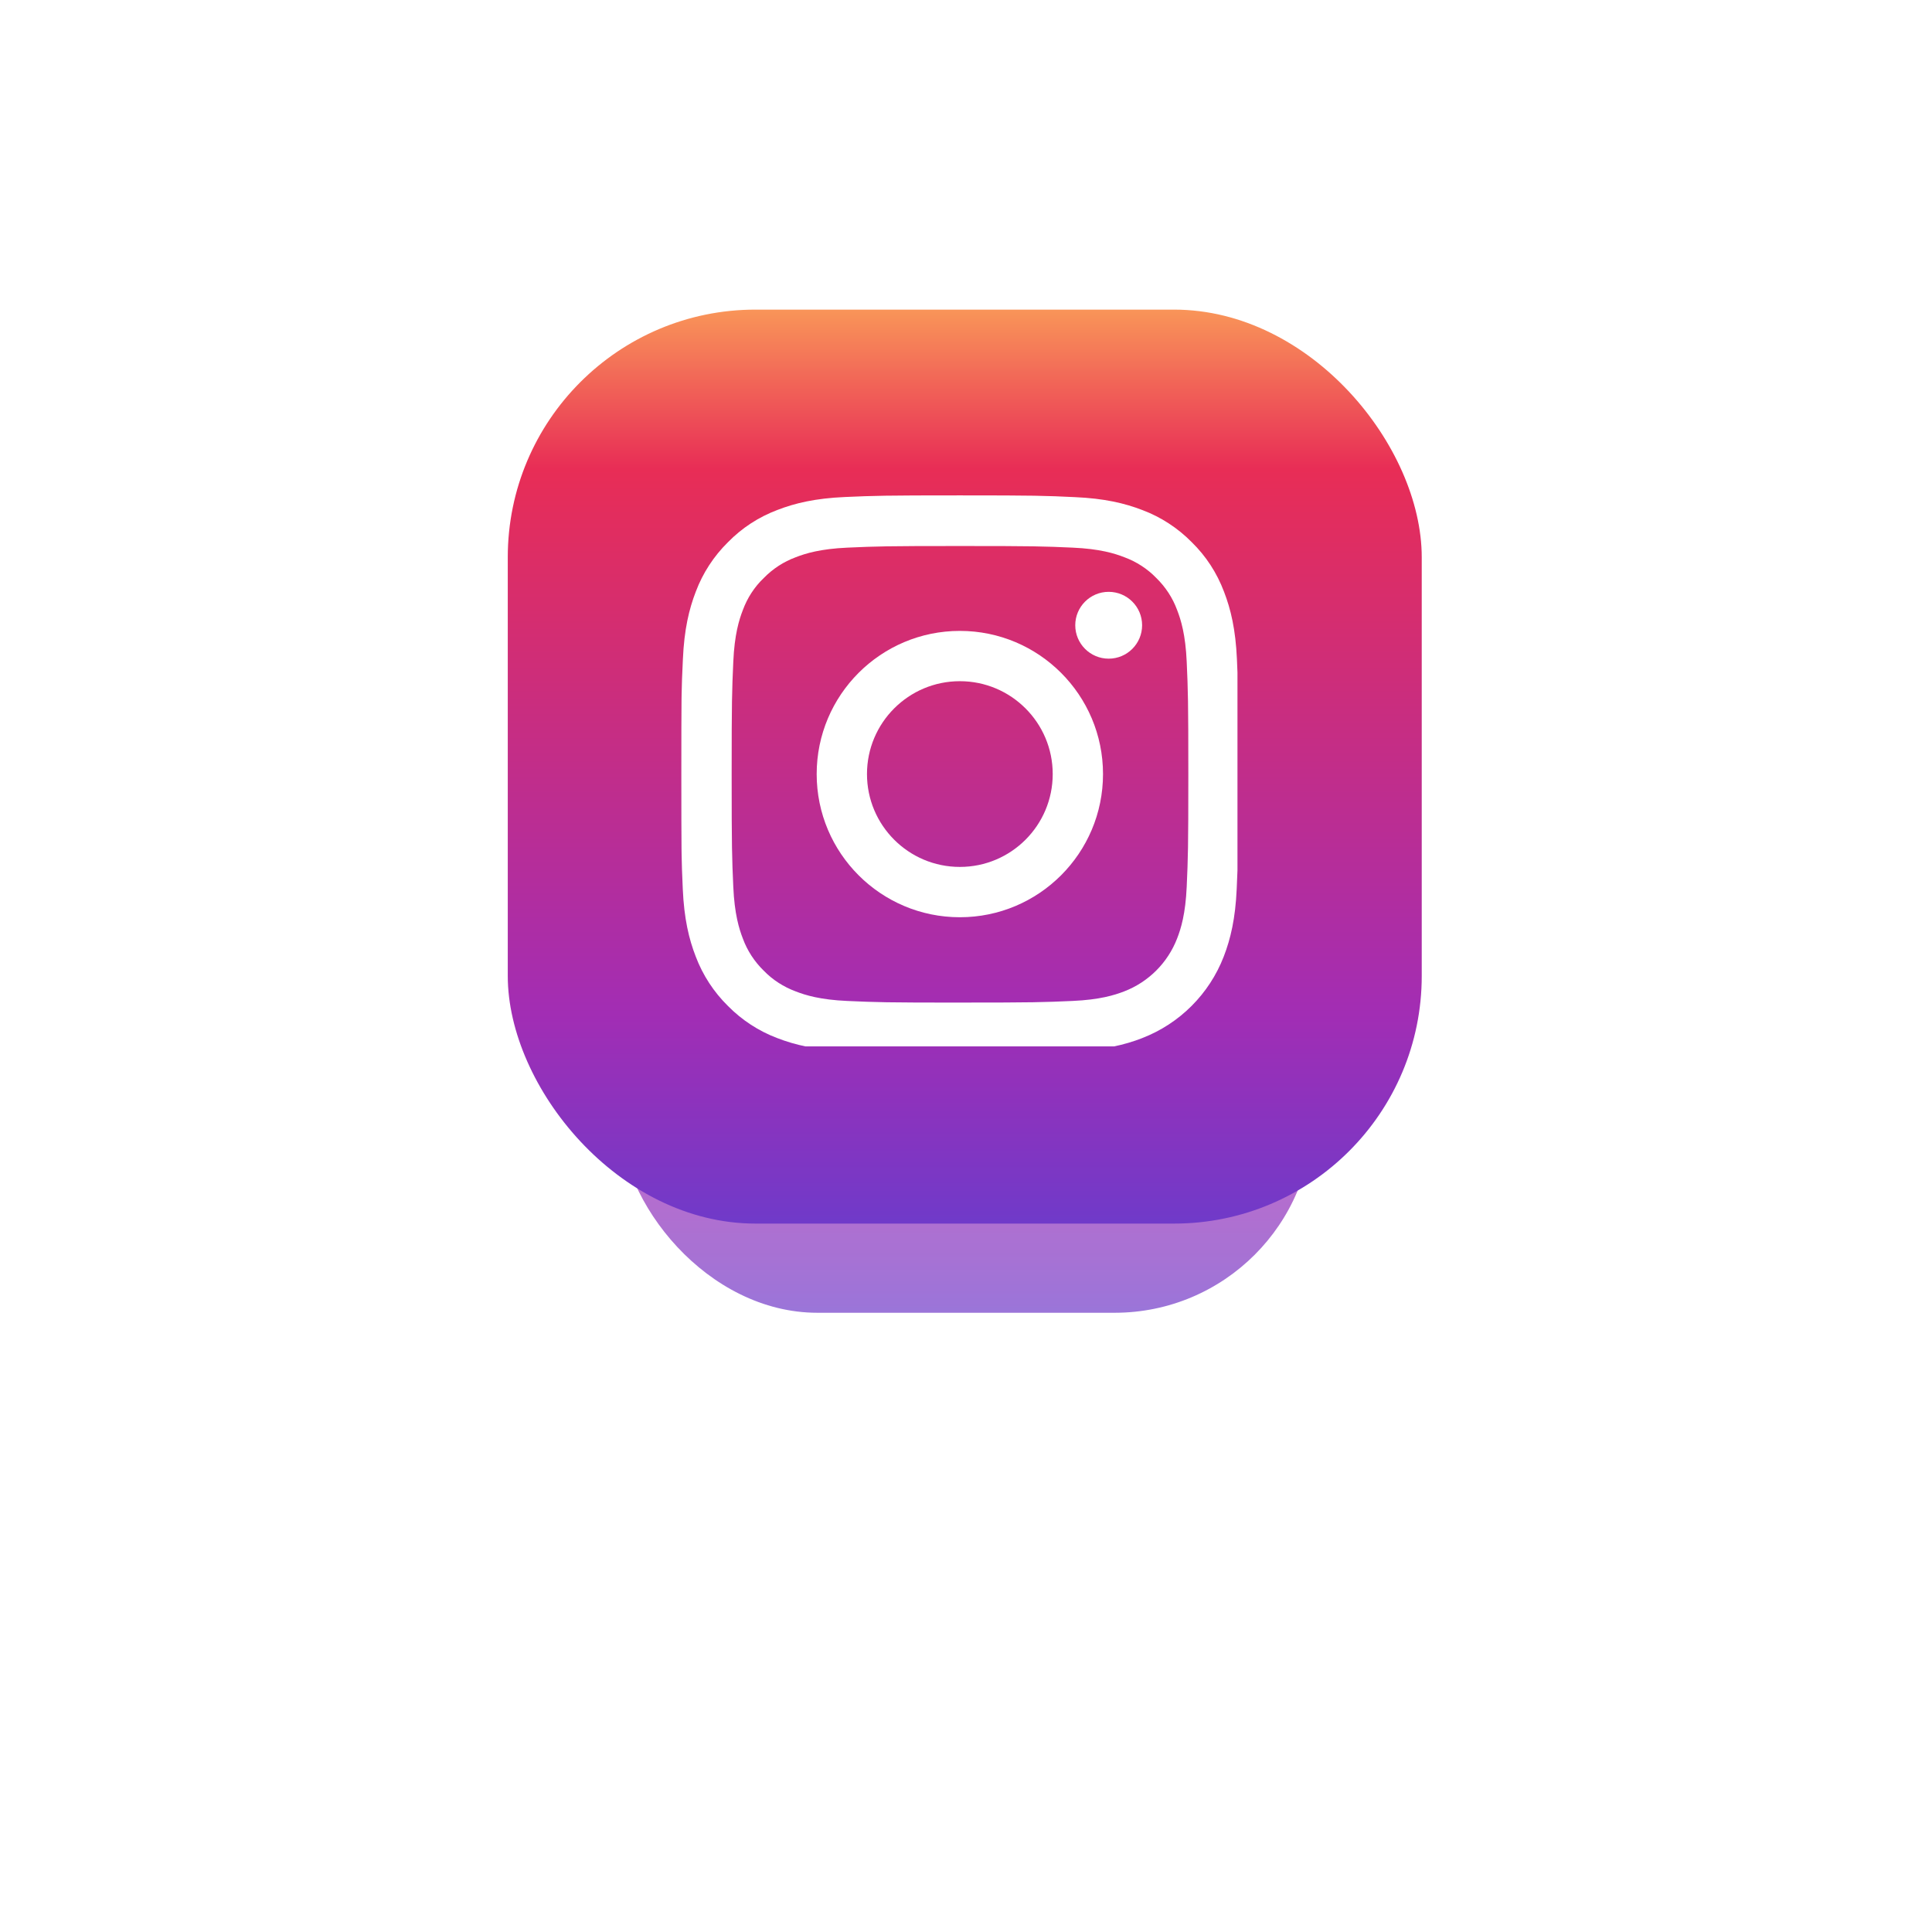
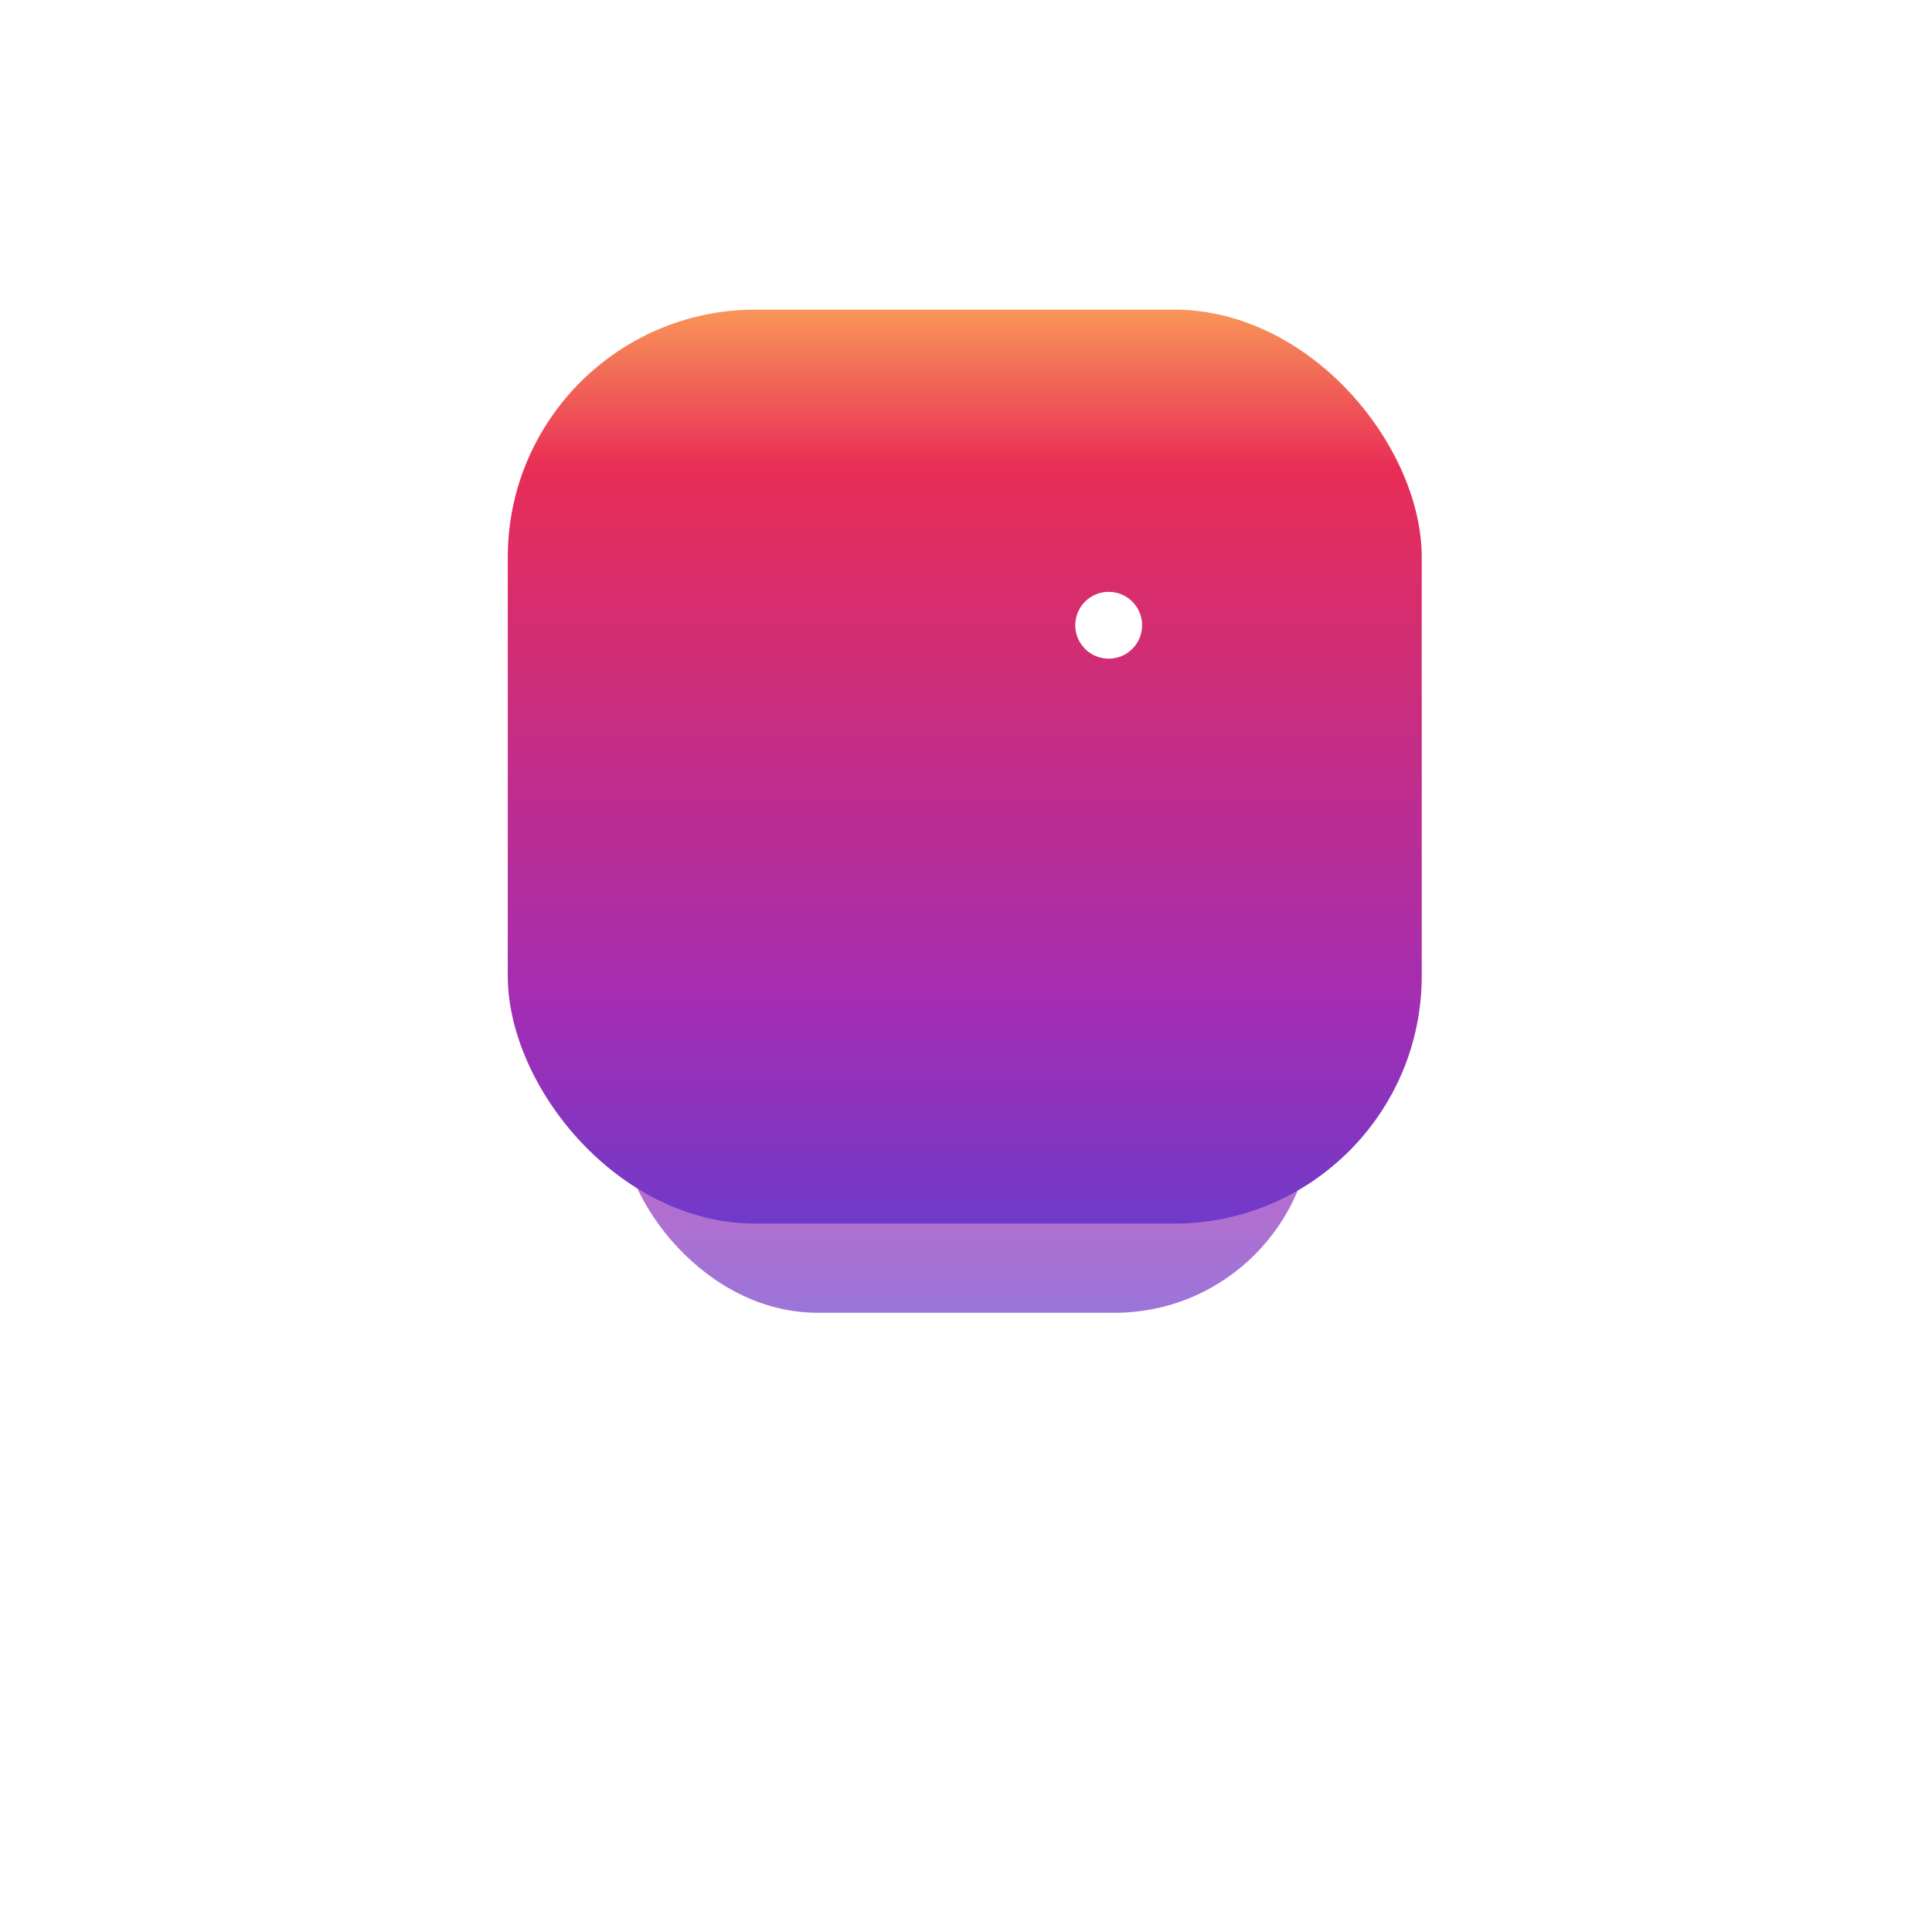
<svg xmlns="http://www.w3.org/2000/svg" width="156" height="156" viewBox="0 0 156 156" fill="none">
  <g opacity="0.7" filter="url(#filter0_f_291_1319)">
    <rect x="50" y="50" width="56" height="56" rx="16" fill="url(#paint0_linear_291_1319)" />
  </g>
  <rect x="41" y="25" width="73.799" height="73.799" rx="20" fill="url(#paint1_linear_291_1319)" />
  <g clip-path="url(#clip0_291_1319)" filter="url(#filter1_i_291_1319)">
    <g filter="url(#filter2_i_291_1319)">
-       <path d="M92.228 82.82C95.252 81.652 97.643 79.26 98.812 76.236C99.365 74.803 99.752 73.168 99.858 70.777C99.882 70.217 99.902 69.747 99.92 69.275V53.299C99.907 52.965 99.894 52.618 99.876 52.228C99.77 49.837 99.383 48.194 98.83 46.77C98.259 45.258 97.379 43.904 96.229 42.78C95.103 41.636 93.741 40.748 92.246 40.187C90.813 39.633 89.178 39.246 86.787 39.141C84.378 39.026 83.613 39 77.504 39C71.395 39 70.629 39.026 68.23 39.131C65.839 39.236 64.196 39.624 62.771 40.177C61.259 40.748 59.906 41.628 58.78 42.78C57.637 43.906 56.749 45.268 56.187 46.761C55.633 48.194 55.246 49.829 55.141 52.22C55.026 54.629 55 55.394 55 61.504C55 67.614 55.026 68.379 55.131 70.778C55.236 73.17 55.624 74.814 56.178 76.237C56.749 77.749 57.637 79.103 58.78 80.229C59.906 81.371 61.268 82.26 62.763 82.822C64.196 83.375 65.83 83.762 68.222 83.867C70.621 83.974 71.386 84 77.496 84C83.606 84 84.369 83.974 86.77 83.867C89.161 83.762 90.805 83.375 92.229 82.822L92.228 82.82ZM77.512 79.955C71.507 79.955 70.787 79.928 68.422 79.823C66.224 79.727 65.038 79.357 64.247 79.05C63.272 78.689 62.384 78.118 61.662 77.371C60.915 76.641 60.343 75.763 59.983 74.787C59.676 73.995 59.307 72.799 59.21 70.611C59.105 68.238 59.078 67.526 59.078 61.521C59.078 55.516 59.105 54.795 59.21 52.432C59.307 50.234 59.676 49.047 59.983 48.256C60.344 47.28 60.915 46.392 61.672 45.672C62.4 44.925 63.28 44.354 64.255 43.993C65.046 43.686 66.242 43.316 68.43 43.219C70.803 43.114 71.516 43.088 77.519 43.088C83.523 43.088 84.245 43.114 86.61 43.219C88.807 43.316 89.994 43.686 90.785 43.993C91.76 44.354 92.648 44.925 93.368 45.672C94.115 46.402 94.688 47.28 95.047 48.256C95.355 49.047 95.724 50.242 95.821 52.432C95.926 54.805 95.952 55.517 95.952 61.521C95.952 67.524 95.926 68.228 95.821 70.602C95.724 72.799 95.355 73.986 95.047 74.777C94.291 76.738 92.735 78.294 90.775 79.049C89.984 79.356 88.789 79.725 86.6 79.822C84.227 79.927 83.515 79.953 77.511 79.953L77.512 79.955Z" fill="white" />
-       <path d="M77.504 49.942C71.121 49.942 65.943 55.12 65.943 61.503C65.943 67.885 71.121 73.063 77.504 73.063C83.886 73.063 89.063 67.885 89.063 61.503C89.063 55.12 83.885 49.942 77.504 49.942ZM77.504 69C73.363 69 70.005 65.642 70.005 61.501C70.005 57.361 73.363 54.003 77.504 54.003C81.644 54.003 85.002 57.361 85.002 61.501C85.002 65.642 81.644 69 77.504 69Z" fill="white" />
      <path d="M92.22 49.486C92.22 47.995 91.011 46.788 89.52 46.788C88.03 46.788 86.822 47.996 86.822 49.486C86.822 50.975 88.031 52.184 89.52 52.184C91.01 52.184 92.22 50.977 92.22 49.486Z" fill="white" />
    </g>
  </g>
  <defs>
    <filter id="filter0_f_291_1319" x="0" y="0" width="156" height="156" filterUnits="userSpaceOnUse" color-interpolation-filters="sRGB">
      <feFlood flood-opacity="0" result="BackgroundImageFix" />
      <feBlend mode="normal" in="SourceGraphic" in2="BackgroundImageFix" result="shape" />
      <feGaussianBlur stdDeviation="25" result="effect1_foregroundBlur_291_1319" />
    </filter>
    <filter id="filter1_i_291_1319" x="55" y="39" width="45" height="45.5" filterUnits="userSpaceOnUse" color-interpolation-filters="sRGB">
      <feFlood flood-opacity="0" result="BackgroundImageFix" />
      <feBlend mode="normal" in="SourceGraphic" in2="BackgroundImageFix" result="shape" />
      <feColorMatrix in="SourceAlpha" type="matrix" values="0 0 0 0 0 0 0 0 0 0 0 0 0 0 0 0 0 0 127 0" result="hardAlpha" />
      <feOffset dy="0.5" />
      <feGaussianBlur stdDeviation="1.25" />
      <feComposite in2="hardAlpha" operator="arithmetic" k2="-1" k3="1" />
      <feColorMatrix type="matrix" values="0 0 0 0 0 0 0 0 0 0 0 0 0 0 0 0 0 0 0.2 0" />
      <feBlend mode="normal" in2="shape" result="effect1_innerShadow_291_1319" />
    </filter>
    <filter id="filter2_i_291_1319" x="55" y="39" width="44.92" height="45.5" filterUnits="userSpaceOnUse" color-interpolation-filters="sRGB">
      <feFlood flood-opacity="0" result="BackgroundImageFix" />
      <feBlend mode="normal" in="SourceGraphic" in2="BackgroundImageFix" result="shape" />
      <feColorMatrix in="SourceAlpha" type="matrix" values="0 0 0 0 0 0 0 0 0 0 0 0 0 0 0 0 0 0 127 0" result="hardAlpha" />
      <feOffset dy="0.5" />
      <feGaussianBlur stdDeviation="1.25" />
      <feComposite in2="hardAlpha" operator="arithmetic" k2="-1" k3="1" />
      <feColorMatrix type="matrix" values="0 0 0 0 0 0 0 0 0 0 0 0 0 0 0 0 0 0 0.1 0" />
      <feBlend mode="normal" in2="shape" result="effect1_innerShadow_291_1319" />
    </filter>
    <linearGradient id="paint0_linear_291_1319" x1="78" y1="48.255" x2="78" y2="108.935" gradientUnits="userSpaceOnUse">
      <stop stop-color="#FCA759" />
      <stop offset="0.19" stop-color="#E82D56" />
      <stop offset="0.74" stop-color="#A22DB4" />
      <stop offset="1" stop-color="#643DCE" />
    </linearGradient>
    <linearGradient id="paint1_linear_291_1319" x1="77.9" y1="22.7" x2="77.9" y2="102.667" gradientUnits="userSpaceOnUse">
      <stop stop-color="#FCA759" />
      <stop offset="0.19" stop-color="#E82D56" />
      <stop offset="0.74" stop-color="#A22DB4" />
      <stop offset="1" stop-color="#643DCE" />
    </linearGradient>
    <clipPath id="clip0_291_1319">
      <rect width="45" height="45" fill="white" transform="translate(55 39)" />
    </clipPath>
  </defs>
</svg>